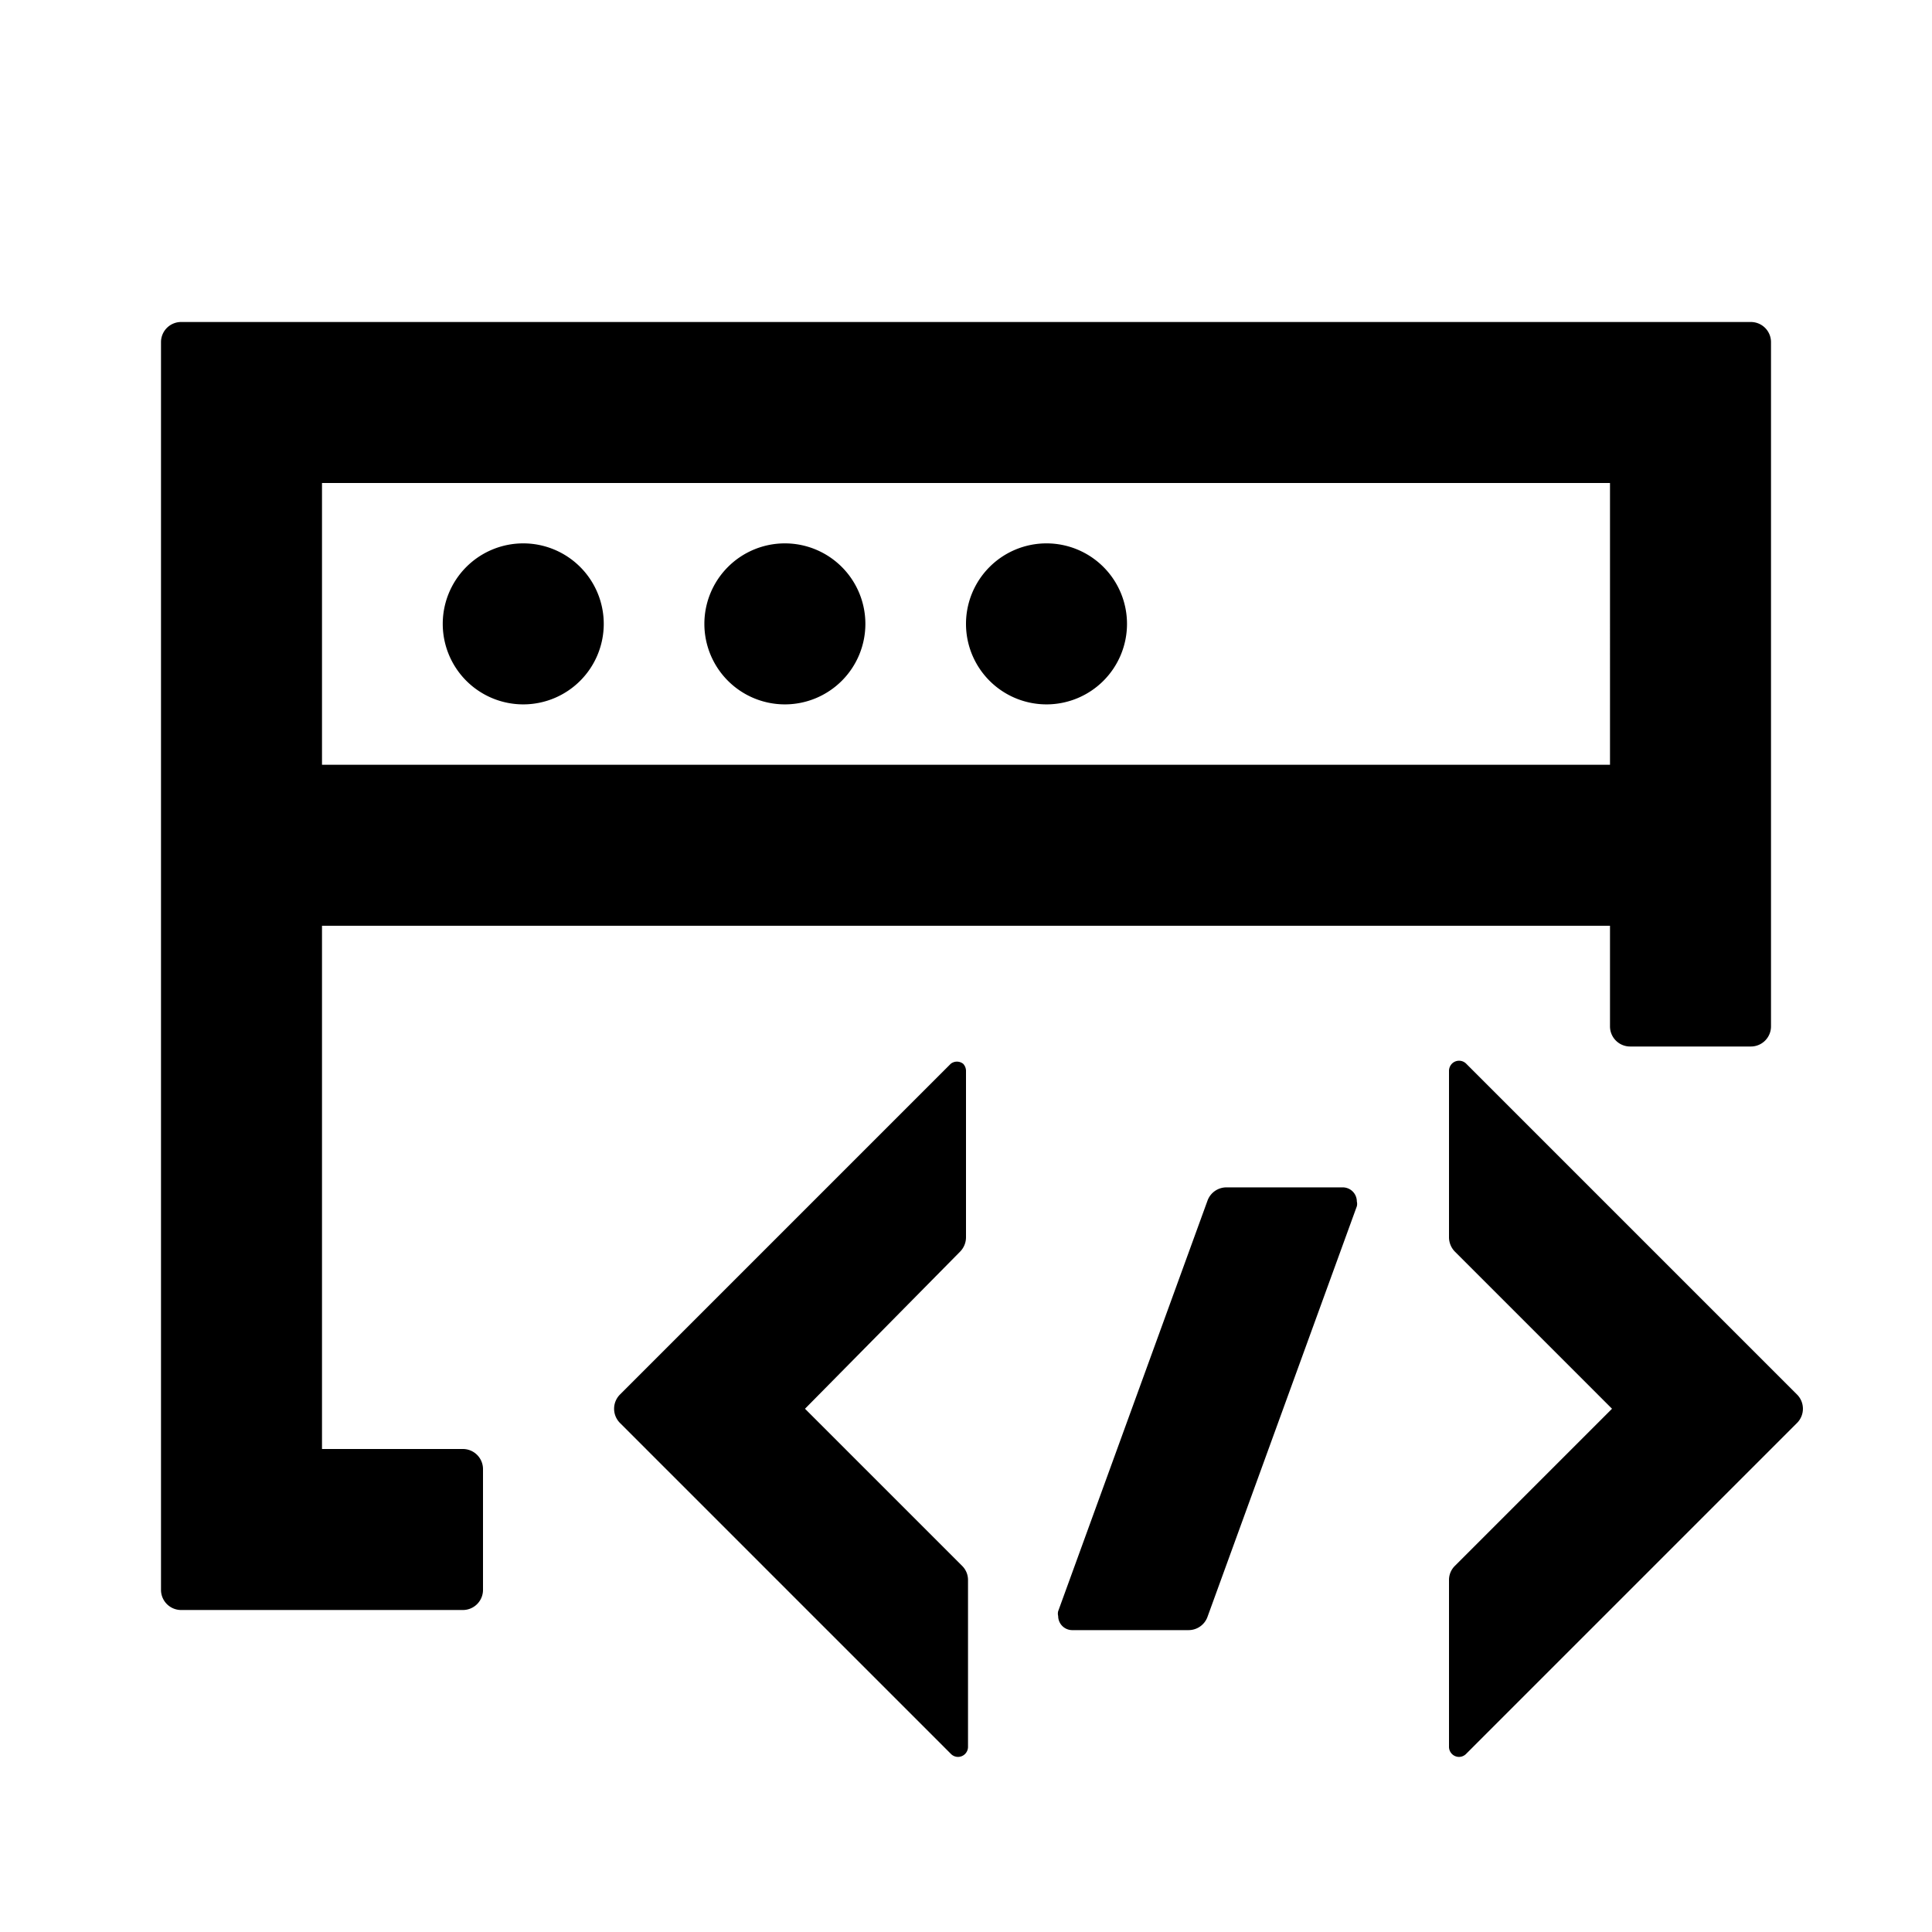
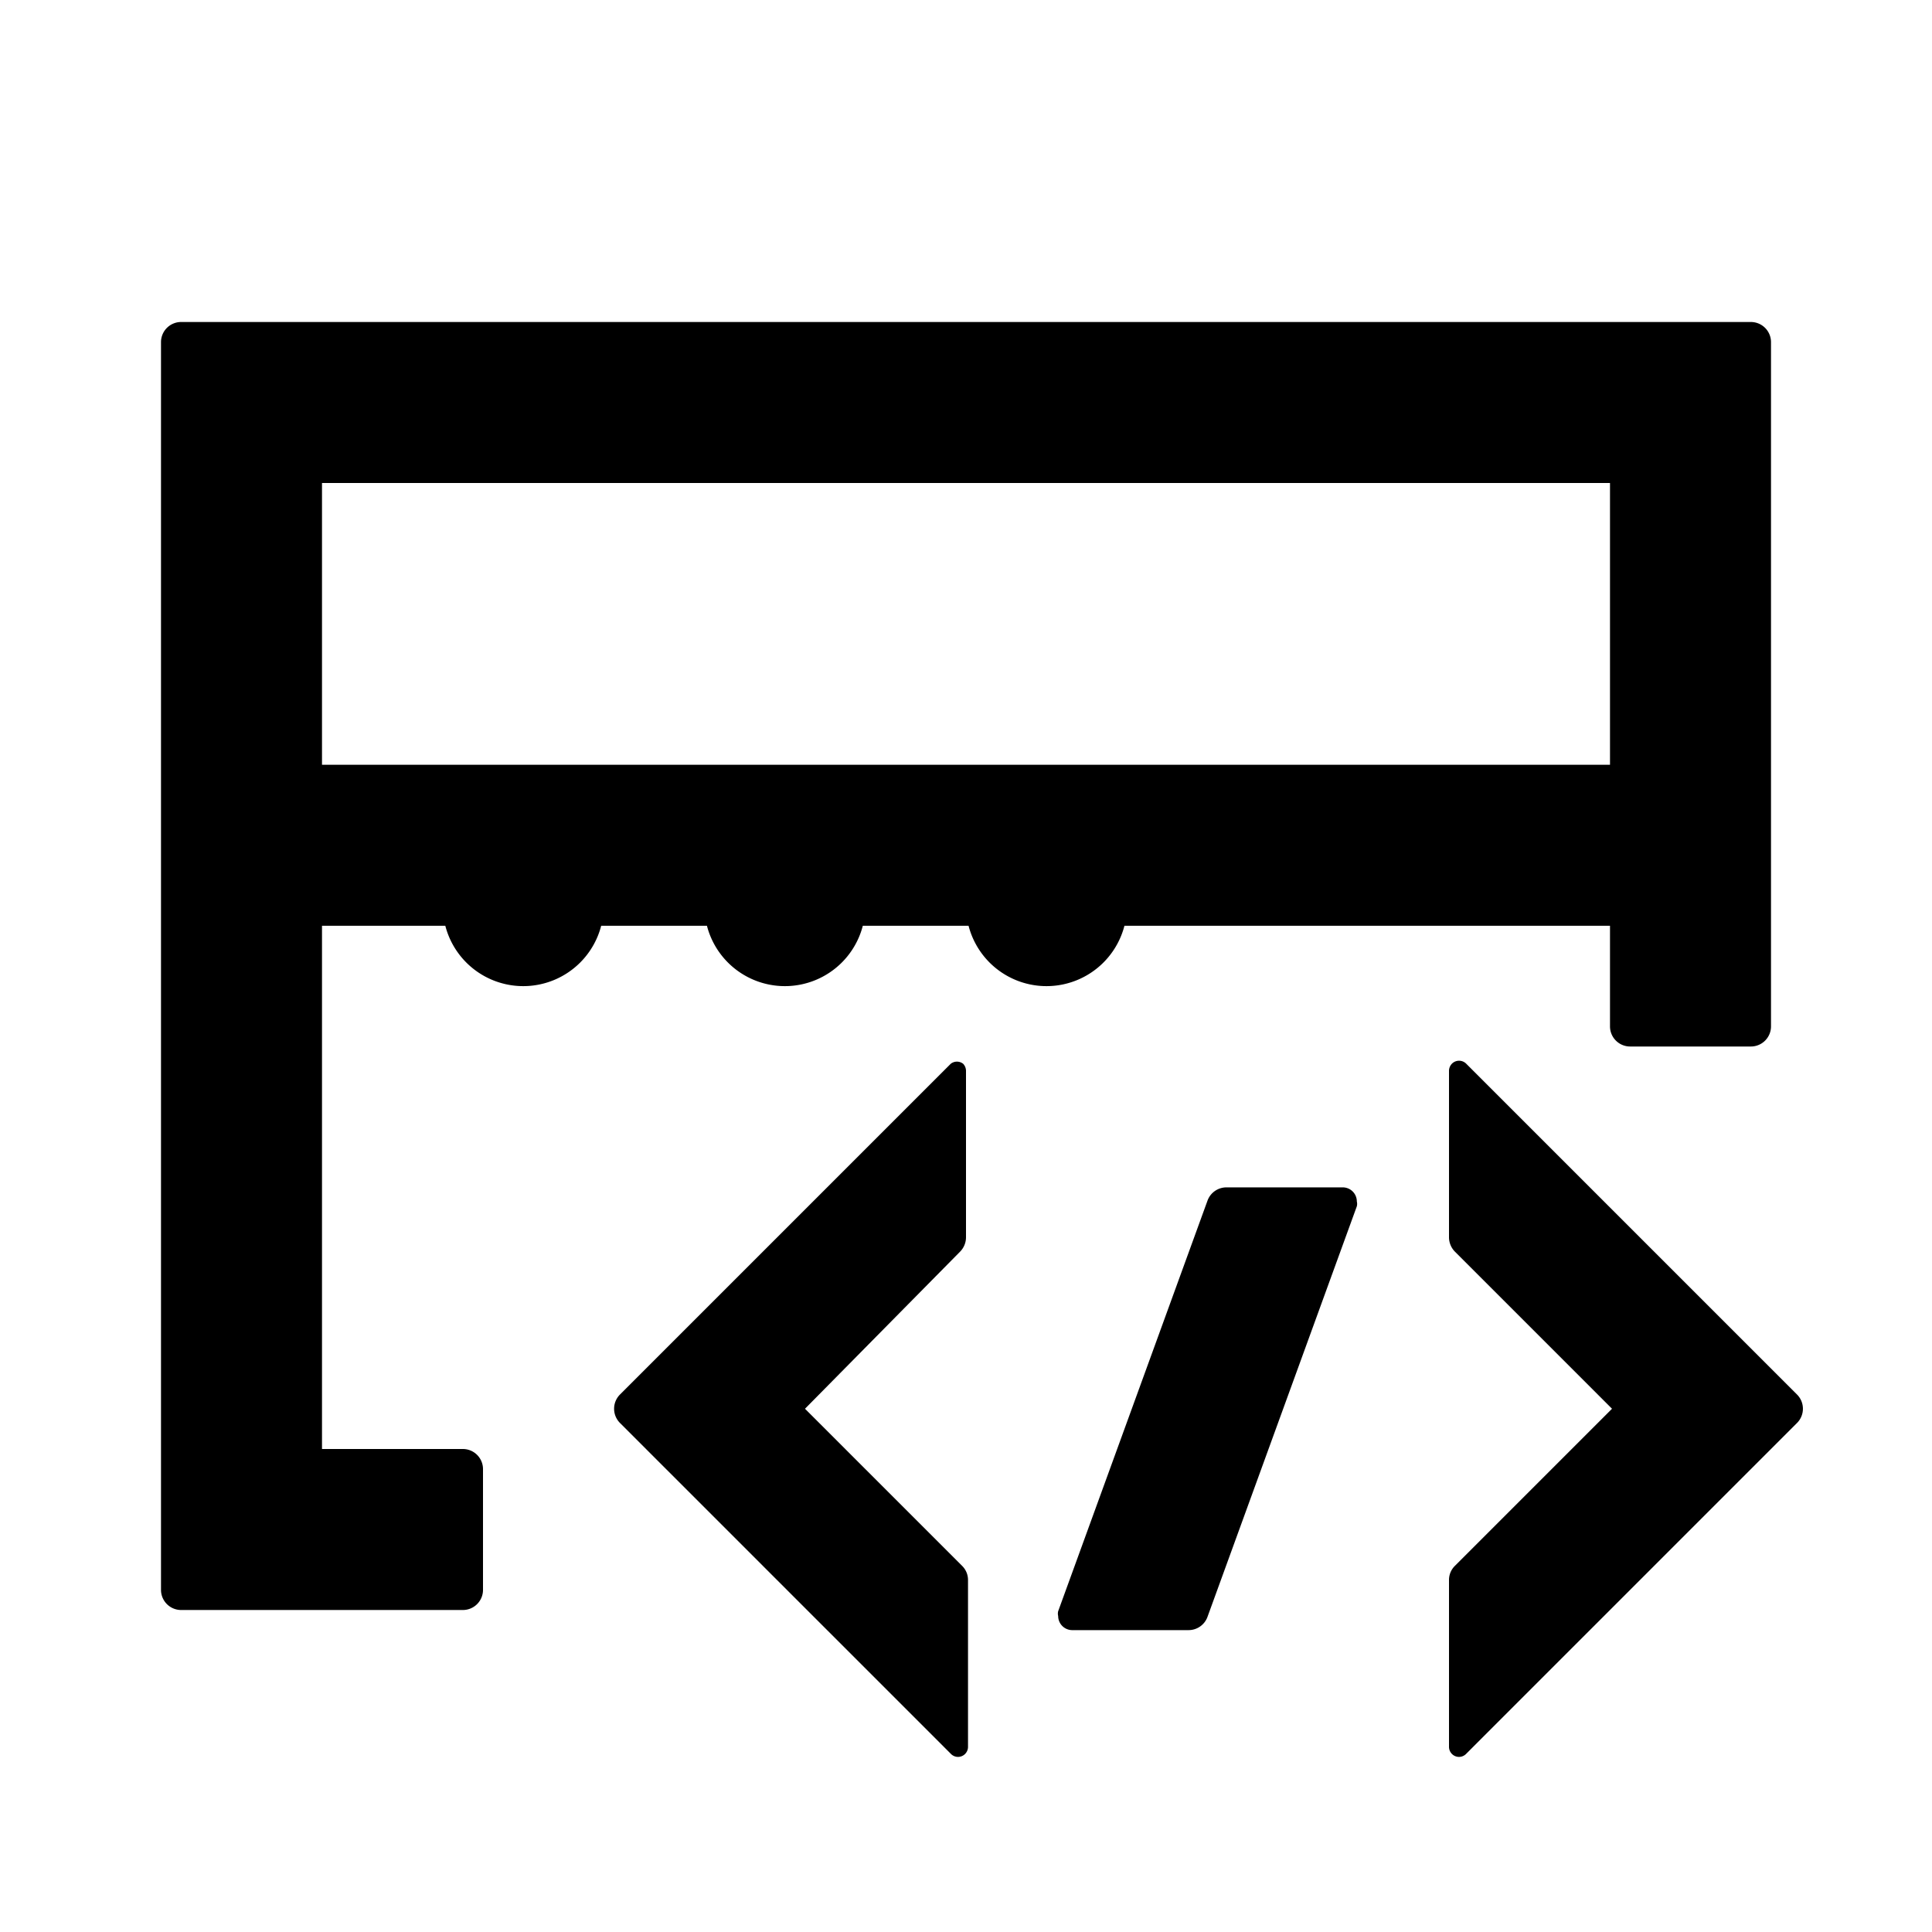
<svg xmlns="http://www.w3.org/2000/svg" t="1747224606741" class="icon" viewBox="0 0 1024 1024" version="1.1" p-id="6974" width="200" height="200">
-   <path d="M510.507 563.84a5.547 5.547 0 0 1 1.493 3.627v88.32a10.88 10.88 0 0 1-3.2 7.68L426.667 746.667l83.2 83.2a10.453 10.453 0 0 1 3.2 7.68v88.32a5.333 5.333 0 0 1-5.333 5.333 5.333 5.333 0 0 1-3.84-1.707l-175.36-175.36a10.667 10.667 0 0 1 0-14.933l175.36-175.36a5.333 5.333 0 0 1 6.613 0z m258.987 0a5.333 5.333 0 0 1 7.68 0l175.36 175.36a10.667 10.667 0 0 1 0 14.933l-175.36 175.36a5.333 5.333 0 0 1-3.84 1.707 5.333 5.333 0 0 1-5.333-5.333v-88.32a10.453 10.453 0 0 1 3.2-7.68l83.2-83.2-83.2-83.2a10.88 10.88 0 0 1-3.2-7.68V567.467a5.547 5.547 0 0 1 1.493-3.627z m-57.813 65.493a7.467 7.467 0 0 1 7.467 7.467 5.333 5.333 0 0 1 0 2.56L640 856.96a10.667 10.667 0 0 1-10.027 7.04h-61.653a7.467 7.467 0 0 1-7.467-7.467 5.333 5.333 0 0 1 0-2.56L640 636.373a10.667 10.667 0 0 1 10.027-7.04zM928 170.667a10.667 10.667 0 0 1 10.667 10.667v362.667a10.667 10.667 0 0 1-10.667 10.667h-64a10.667 10.667 0 0 1-10.667-10.667V490.667H170.667v277.333h74.667a10.667 10.667 0 0 1 10.667 10.667v64a10.667 10.667 0 0 1-10.667 10.667h-149.333a10.667 10.667 0 0 1-10.667-10.667v-661.333a10.667 10.667 0 0 1 10.667-10.667zM853.333 256H170.667v149.333h682.667z m-437.333 32a42.667 42.667 0 1 1-42.667 42.667 42.667 42.667 0 0 1 42.667-42.667z m-138.667 0a42.667 42.667 0 1 1-42.667 42.667 42.667 42.667 0 0 1 42.667-42.667z m277.333 0a42.667 42.667 0 1 1-42.667 42.667 42.667 42.667 0 0 1 42.667-42.667z" p-id="6975" />
+   <path d="M510.507 563.84a5.547 5.547 0 0 1 1.493 3.627v88.32a10.88 10.88 0 0 1-3.2 7.68L426.667 746.667l83.2 83.2a10.453 10.453 0 0 1 3.2 7.68v88.32a5.333 5.333 0 0 1-5.333 5.333 5.333 5.333 0 0 1-3.84-1.707l-175.36-175.36a10.667 10.667 0 0 1 0-14.933l175.36-175.36a5.333 5.333 0 0 1 6.613 0z m258.987 0a5.333 5.333 0 0 1 7.68 0l175.36 175.36a10.667 10.667 0 0 1 0 14.933l-175.36 175.36a5.333 5.333 0 0 1-3.84 1.707 5.333 5.333 0 0 1-5.333-5.333v-88.32a10.453 10.453 0 0 1 3.2-7.68l83.2-83.2-83.2-83.2a10.88 10.88 0 0 1-3.2-7.68V567.467a5.547 5.547 0 0 1 1.493-3.627z m-57.813 65.493a7.467 7.467 0 0 1 7.467 7.467 5.333 5.333 0 0 1 0 2.56L640 856.96a10.667 10.667 0 0 1-10.027 7.04h-61.653a7.467 7.467 0 0 1-7.467-7.467 5.333 5.333 0 0 1 0-2.56L640 636.373a10.667 10.667 0 0 1 10.027-7.04zM928 170.667a10.667 10.667 0 0 1 10.667 10.667v362.667a10.667 10.667 0 0 1-10.667 10.667h-64a10.667 10.667 0 0 1-10.667-10.667V490.667H170.667v277.333h74.667a10.667 10.667 0 0 1 10.667 10.667v64a10.667 10.667 0 0 1-10.667 10.667h-149.333a10.667 10.667 0 0 1-10.667-10.667v-661.333a10.667 10.667 0 0 1 10.667-10.667zM853.333 256H170.667v149.333h682.667m-437.333 32a42.667 42.667 0 1 1-42.667 42.667 42.667 42.667 0 0 1 42.667-42.667z m-138.667 0a42.667 42.667 0 1 1-42.667 42.667 42.667 42.667 0 0 1 42.667-42.667z m277.333 0a42.667 42.667 0 1 1-42.667 42.667 42.667 42.667 0 0 1 42.667-42.667z" p-id="6975" />
</svg>